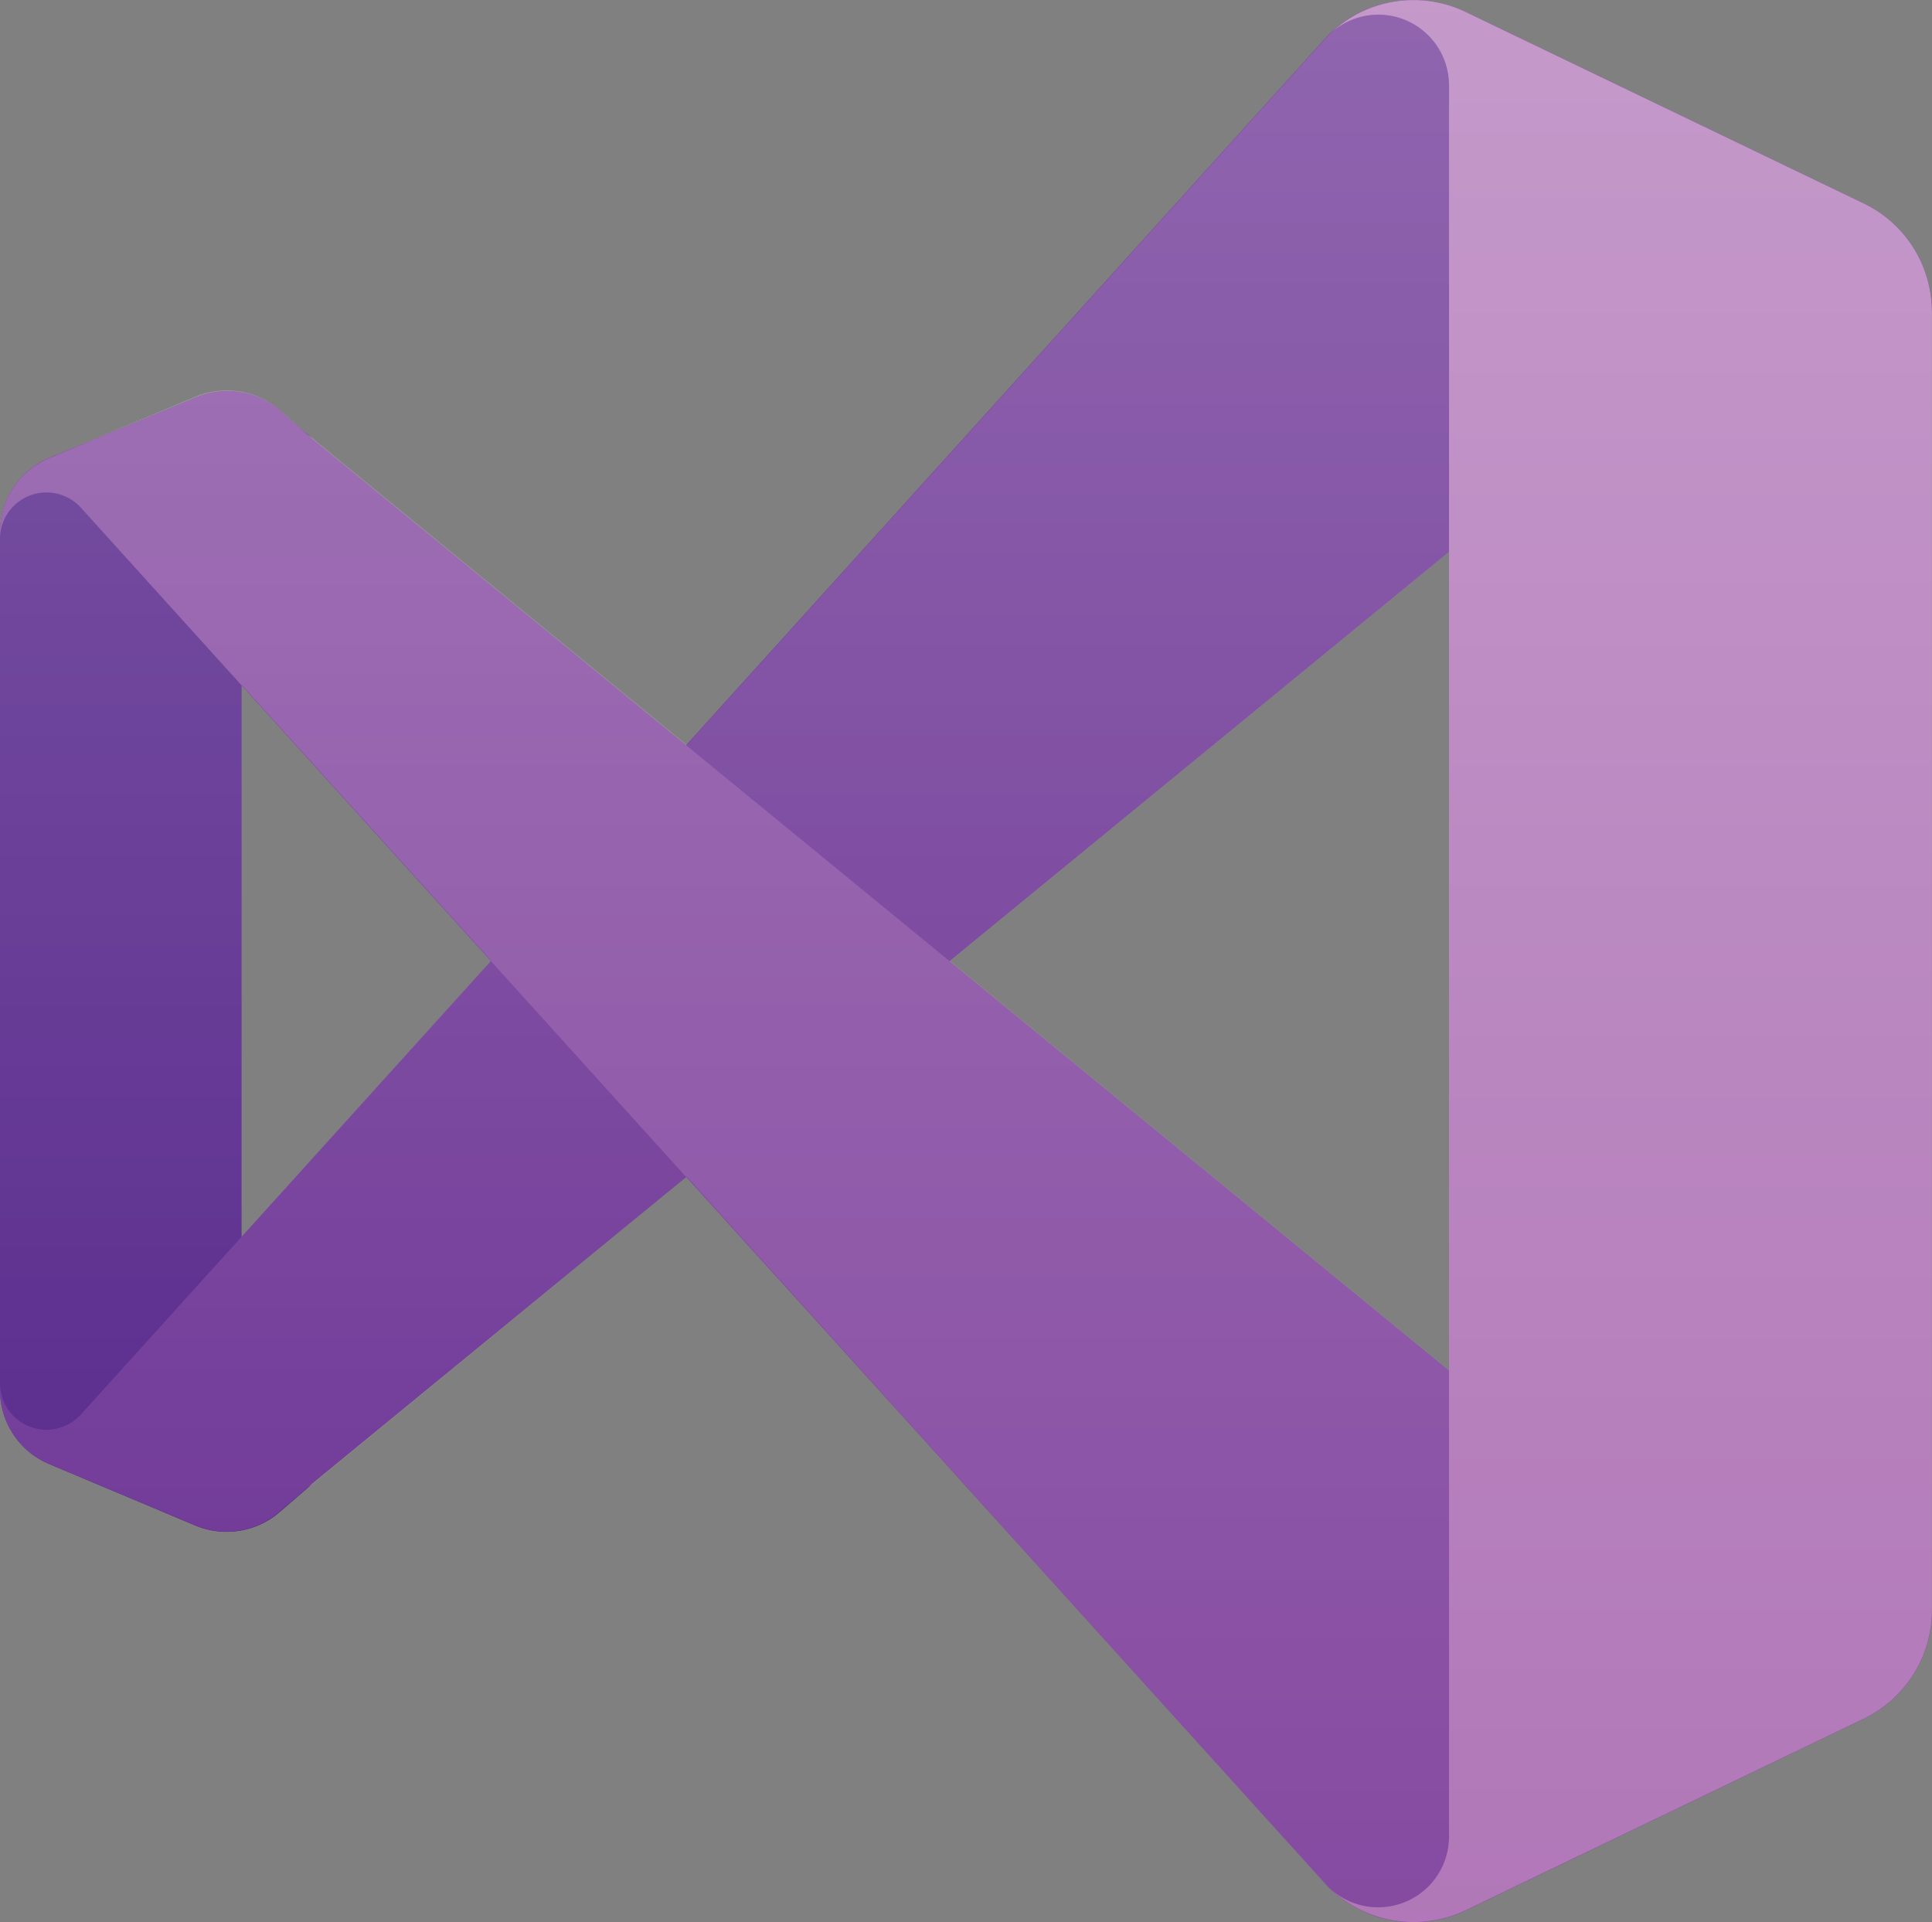
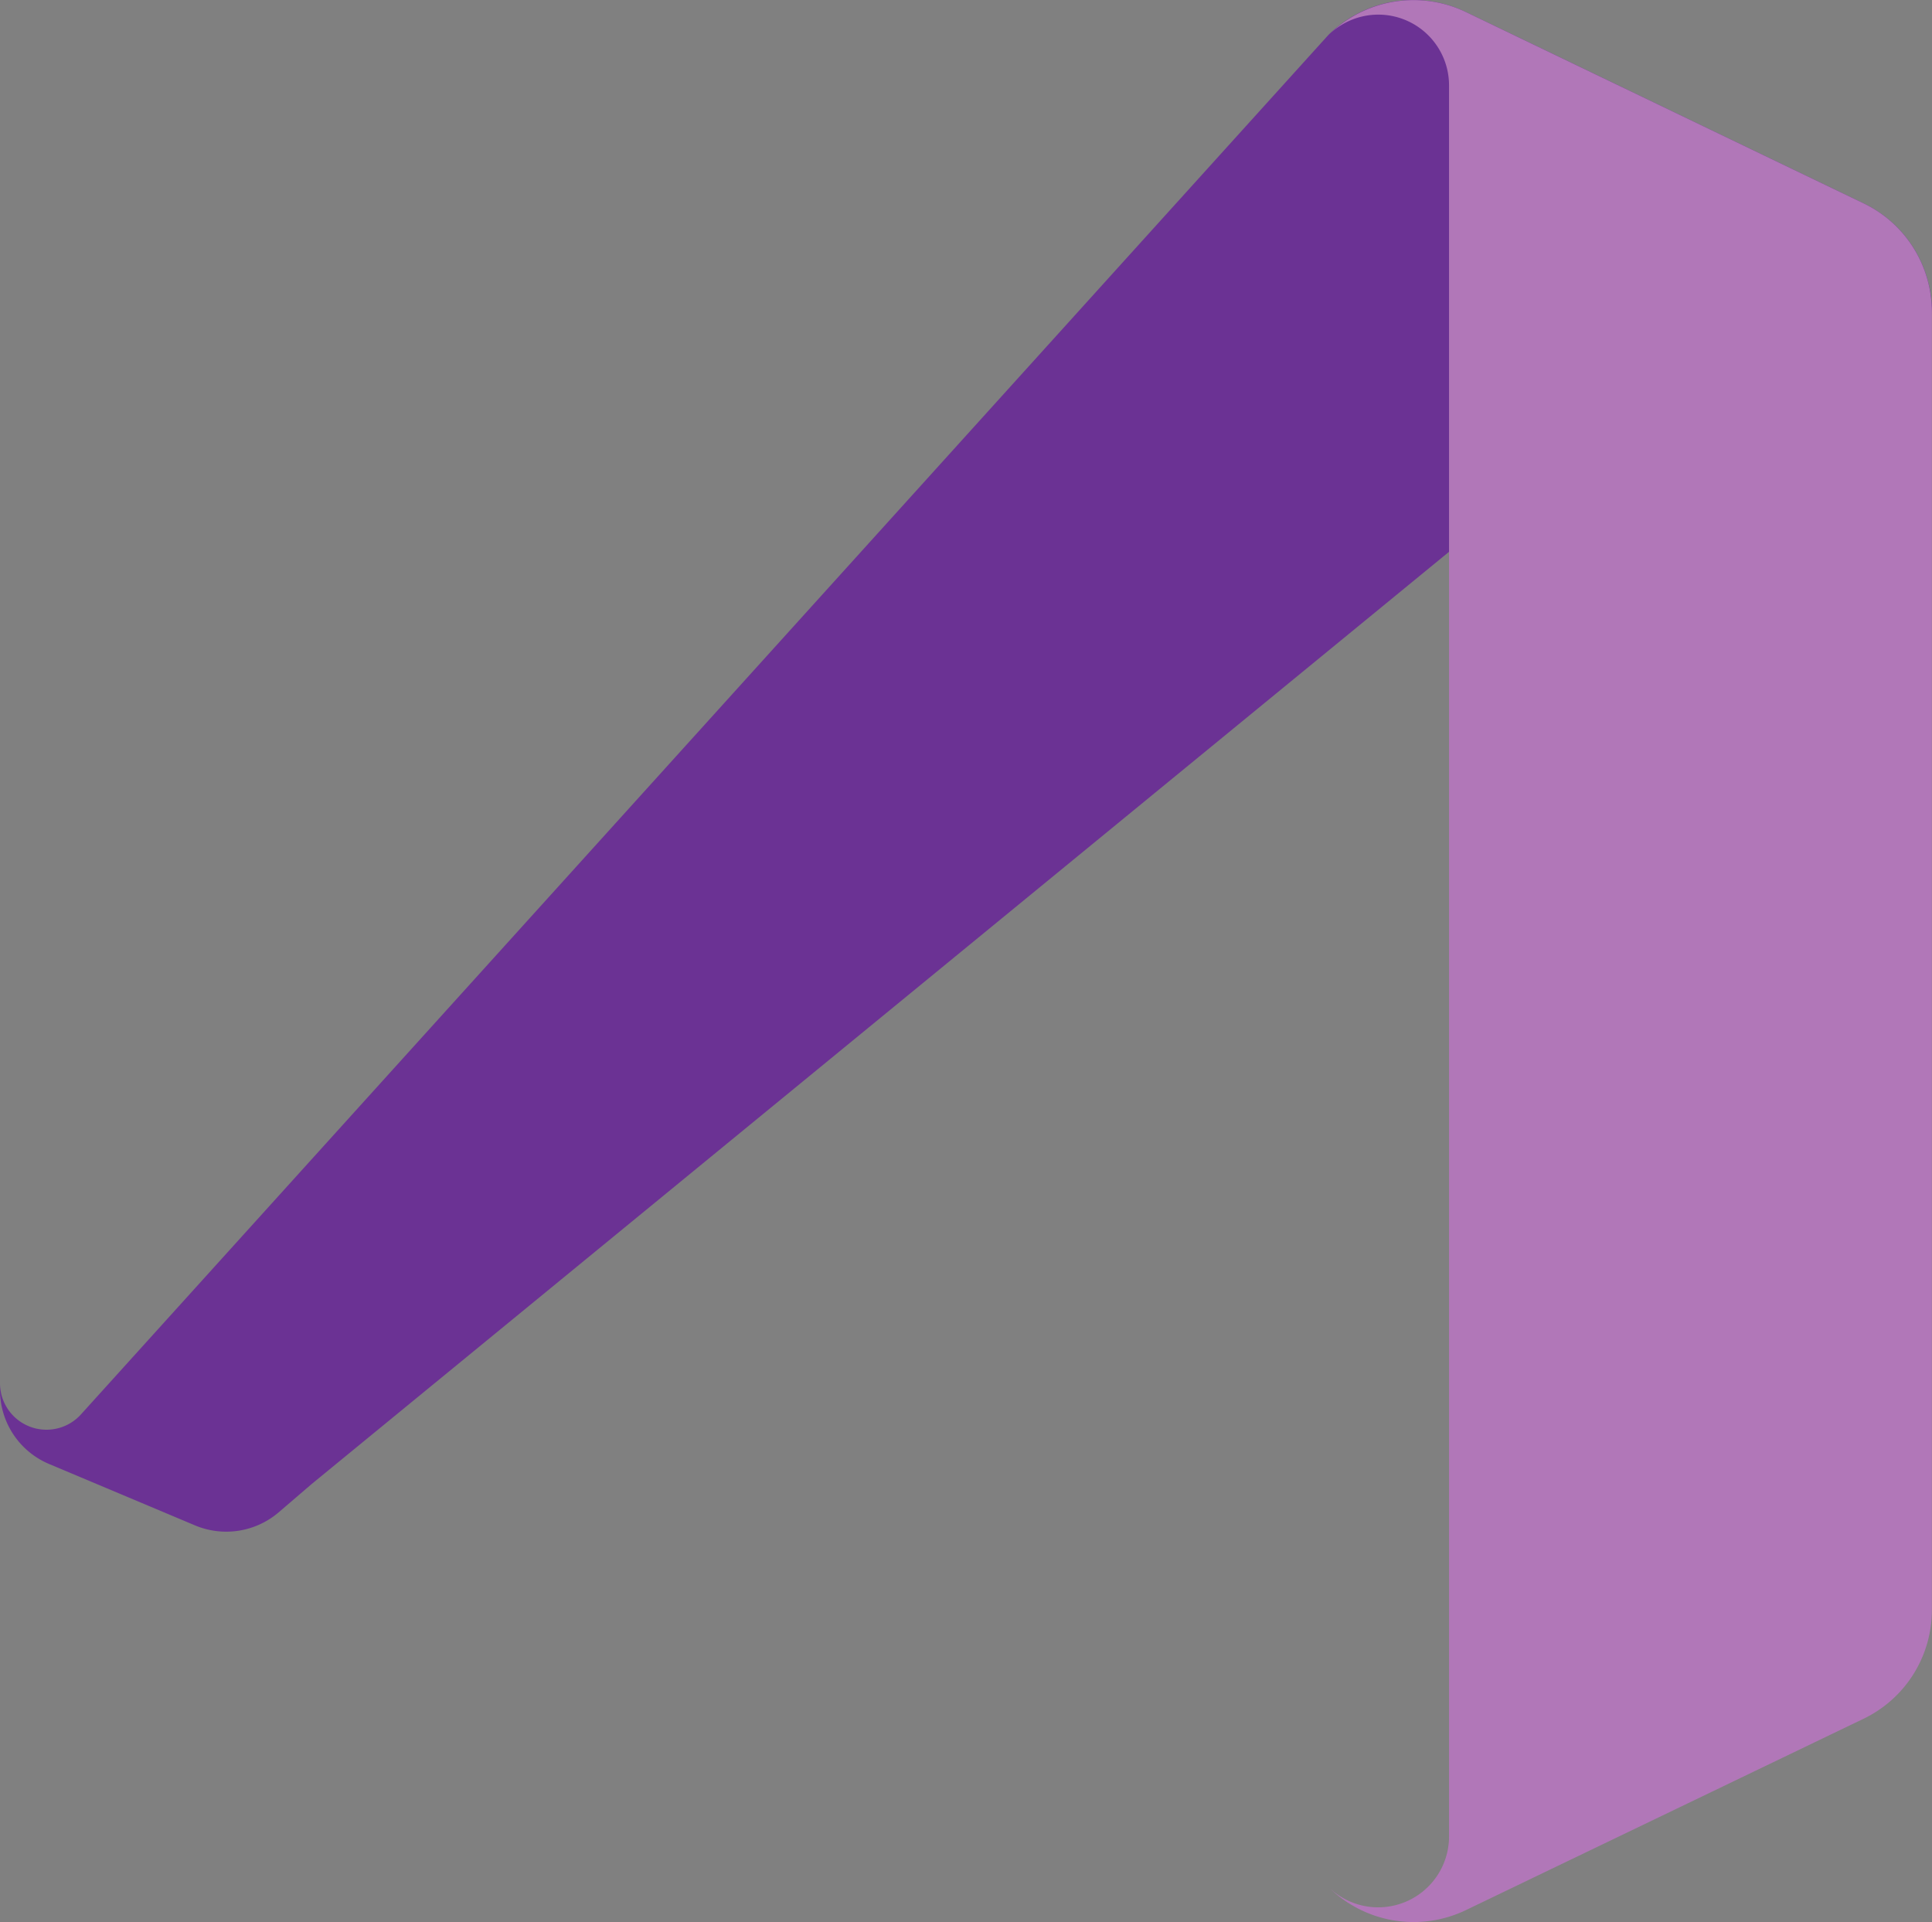
<svg xmlns="http://www.w3.org/2000/svg" id="Layer_3" data-name="Layer 3" viewBox="0 0 133.01 132.33">
  <rect x="0" y="0" width="133.01" height="132.33" fill="#808080" stroke="none" />
  <defs>
    <style>.cls-1{fill:#522188;}.cls-2{fill:#6b3294;}.cls-3{fill:#854aa1;}.cls-4{fill:#b177b8;}.cls-5{opacity:0.25;}.cls-6{fill-rule:evenodd;fill:url(#linear-gradient);}</style>
    <linearGradient id="linear-gradient" x1="66.51" y1="982.25" x2="66.51" y2="1114.58" gradientTransform="translate(0 -982.25)" gradientUnits="userSpaceOnUse">
      <stop offset="0" stop-color="#fff" />
      <stop offset="1" stop-color="#fff" stop-opacity="0" />
    </linearGradient>
  </defs>
-   <path class="cls-1" d="M19.22,104.13a5.56,5.56,0,0,1-5.74.9L3.41,100.8A5.52,5.52,0,0,1,0,95.72V36.61a5.54,5.54,0,0,1,3.41-5.09l10.07-4.15a5.53,5.53,0,0,1,5.74.9l2.26,1.87a3.06,3.06,0,0,0-4.85,2.49V99.69a3.07,3.07,0,0,0,4.85,2.5Z" />
  <path class="cls-2" d="M3.41,100.8A5.52,5.52,0,0,1,0,95.72v-.46a3.2,3.2,0,0,0,5.54,2.15l85.91-95A8.31,8.31,0,0,1,100.9.82L128.3,14a8.31,8.31,0,0,1,4.71,7.5v.32a5.24,5.24,0,0,0-8.57-4.06l-103,84.42-2.26,1.94a5.56,5.56,0,0,1-5.74.9Z" />
-   <path class="cls-3" d="M3.41,31.52A5.54,5.54,0,0,0,0,36.61v.46a3.2,3.2,0,0,1,5.54-2.15l85.91,95a8.32,8.32,0,0,0,9.45,1.61l27.4-13.19a8.31,8.31,0,0,0,4.71-7.5v-.32a5.24,5.24,0,0,1-8.57,4.06l-103-84.42L19.22,28.2a5.53,5.53,0,0,0-5.74-.83Z" />
  <path class="cls-4" d="M100.9,131.51a8.32,8.32,0,0,1-9.45-1.61,4.88,4.88,0,0,0,8.31-3.45V5.91a4.87,4.87,0,0,0-8.31-3.48A8.31,8.31,0,0,1,100.9.82L128.3,14A8.29,8.29,0,0,1,133,21.49v89.34a8.3,8.3,0,0,1-4.71,7.5Z" />
  <g class="cls-5">
-     <path class="cls-6" d="M95.45,132.12a8.4,8.4,0,0,0,5.45-.61l27.4-13.18a8.3,8.3,0,0,0,4.71-7.5V21.49A8.29,8.29,0,0,0,128.3,14L100.9.82a8.25,8.25,0,0,0-9.45,1.61L47.28,51.28,21.48,30.14,19.22,28.2a5.53,5.53,0,0,0-5-1.15,3.79,3.79,0,0,0-.74.25L3.41,31.52A5.56,5.56,0,0,0,0,36.19V96.13a5.53,5.53,0,0,0,3.41,4.67L13.48,105a3.79,3.79,0,0,0,.74.25,5.53,5.53,0,0,0,5-1.15l2.26-1.87L47.28,81,91.45,129.9A8.32,8.32,0,0,0,95.45,132.12ZM99.76,38,65.41,66.16,99.76,94.32ZM16.63,47.14l17.19,19-17.19,19Z" />
-   </g>
+     </g>
</svg>